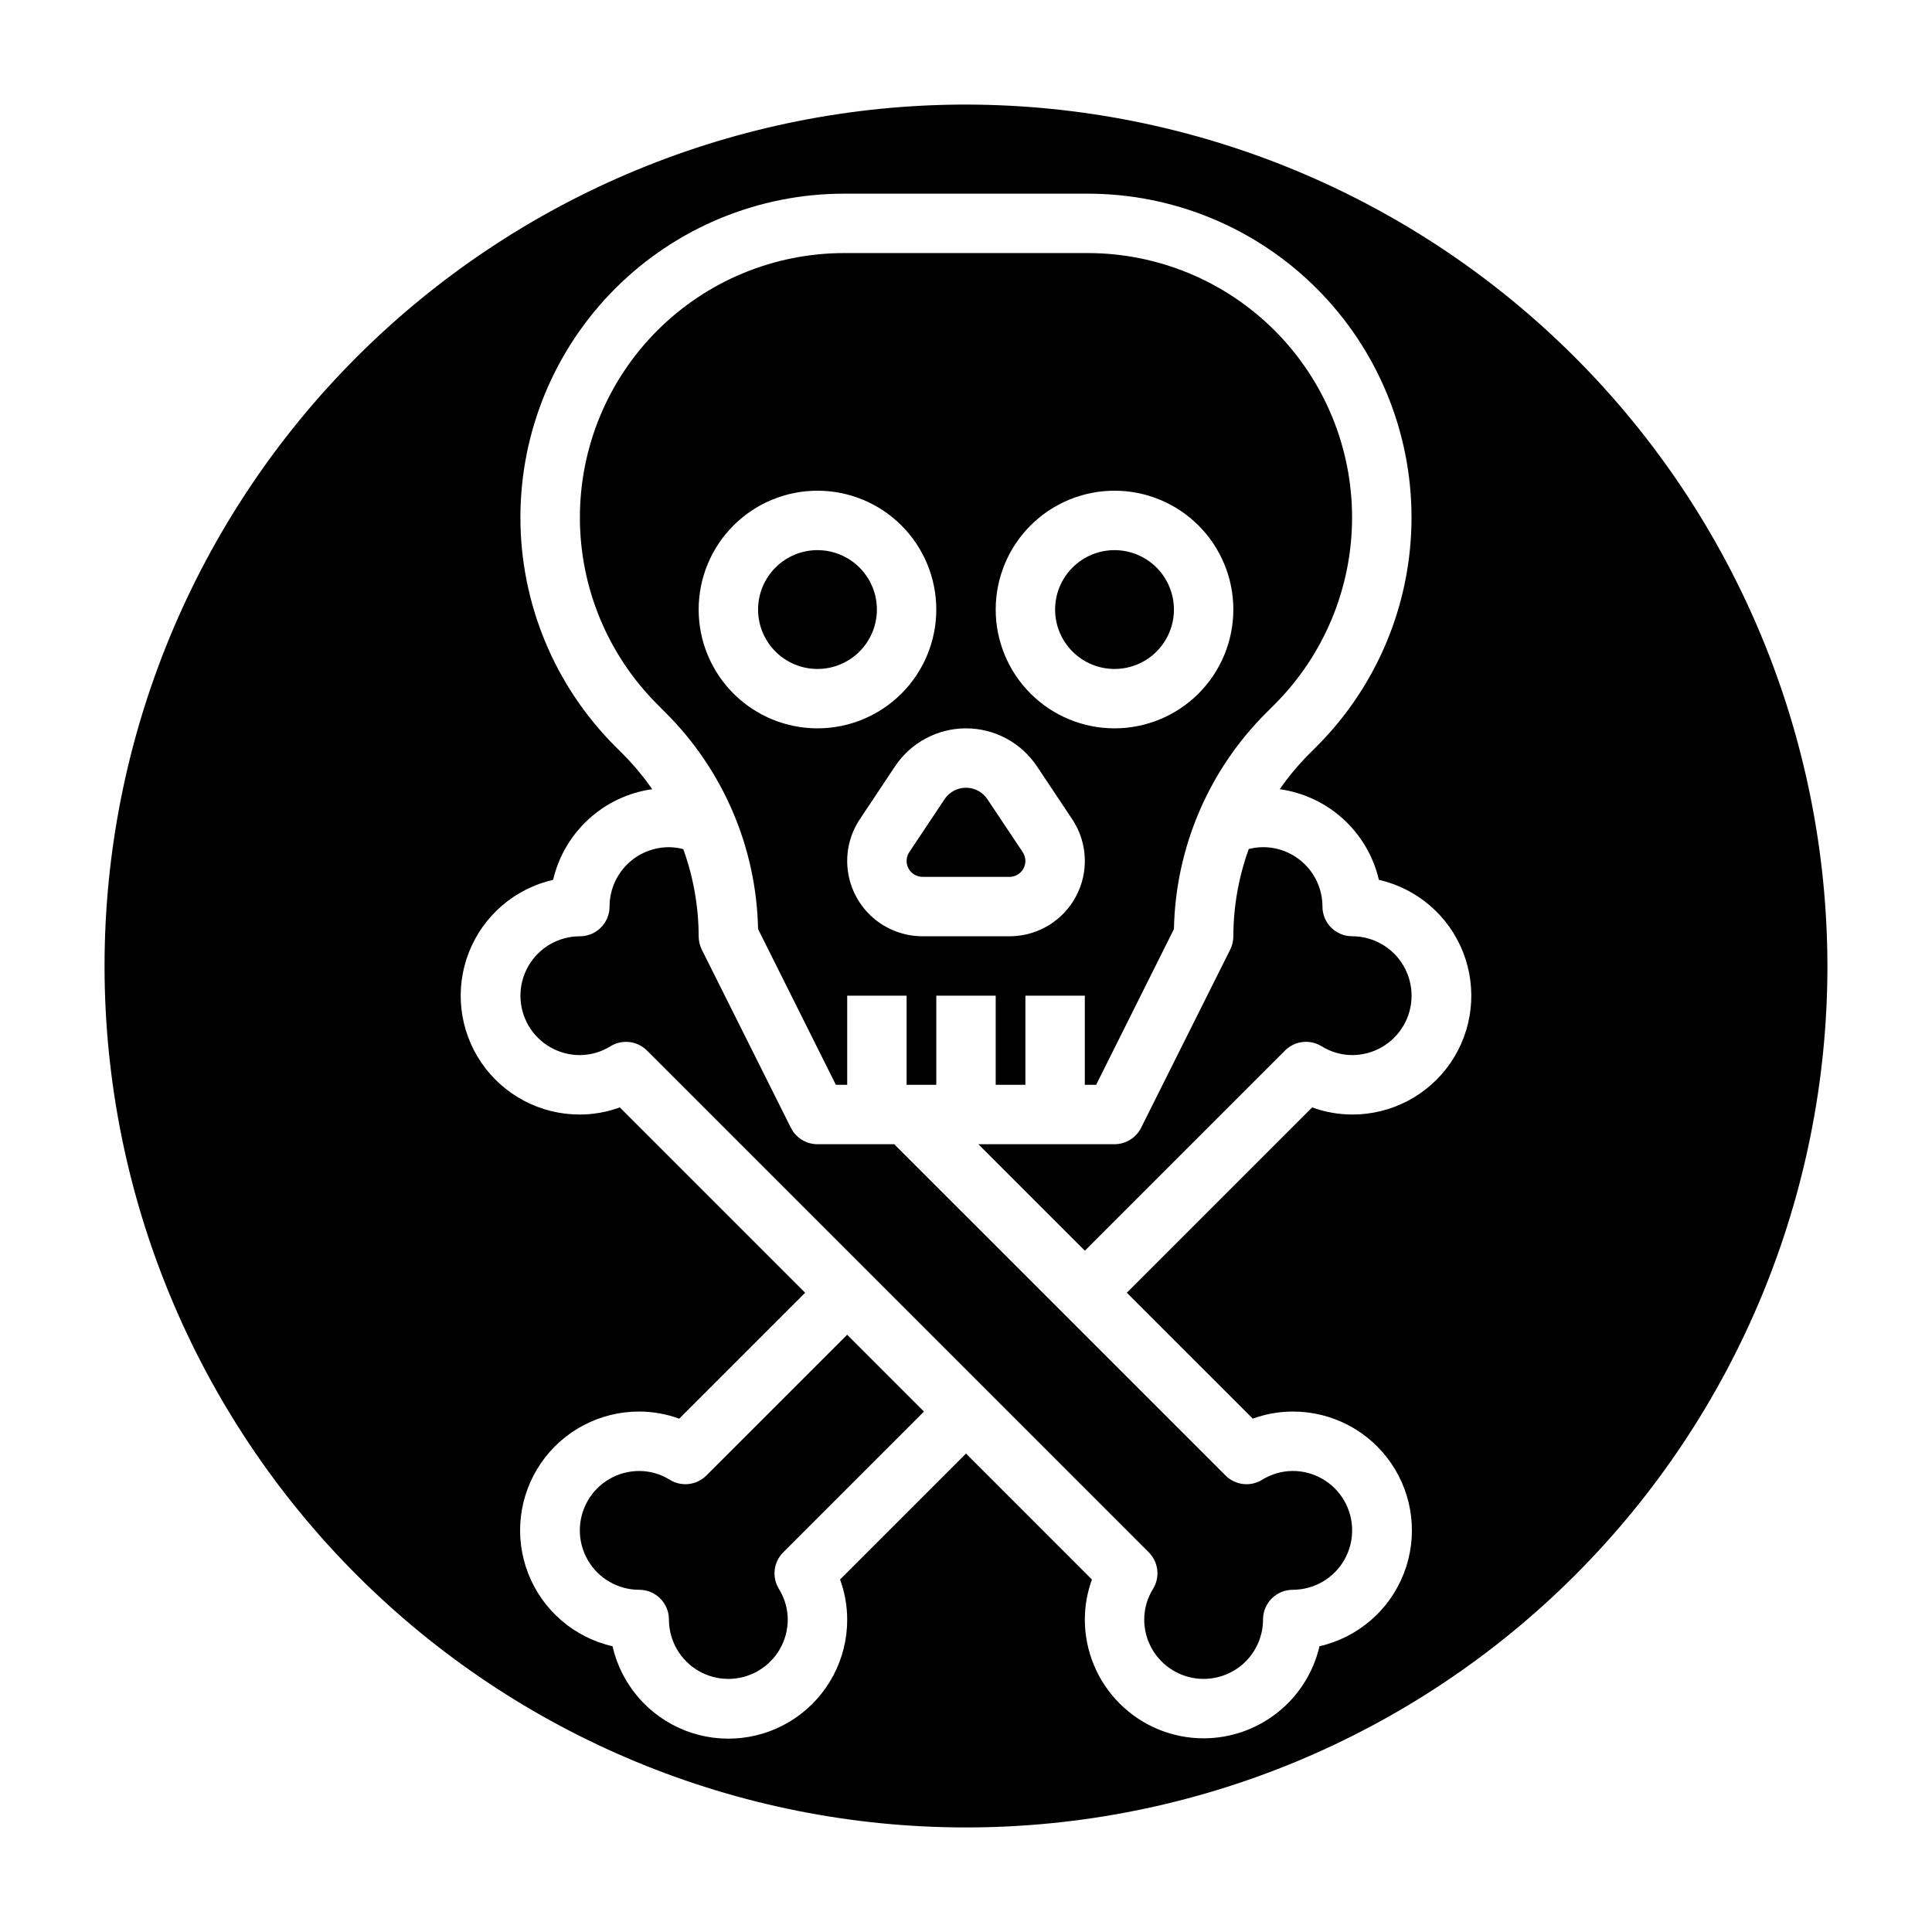
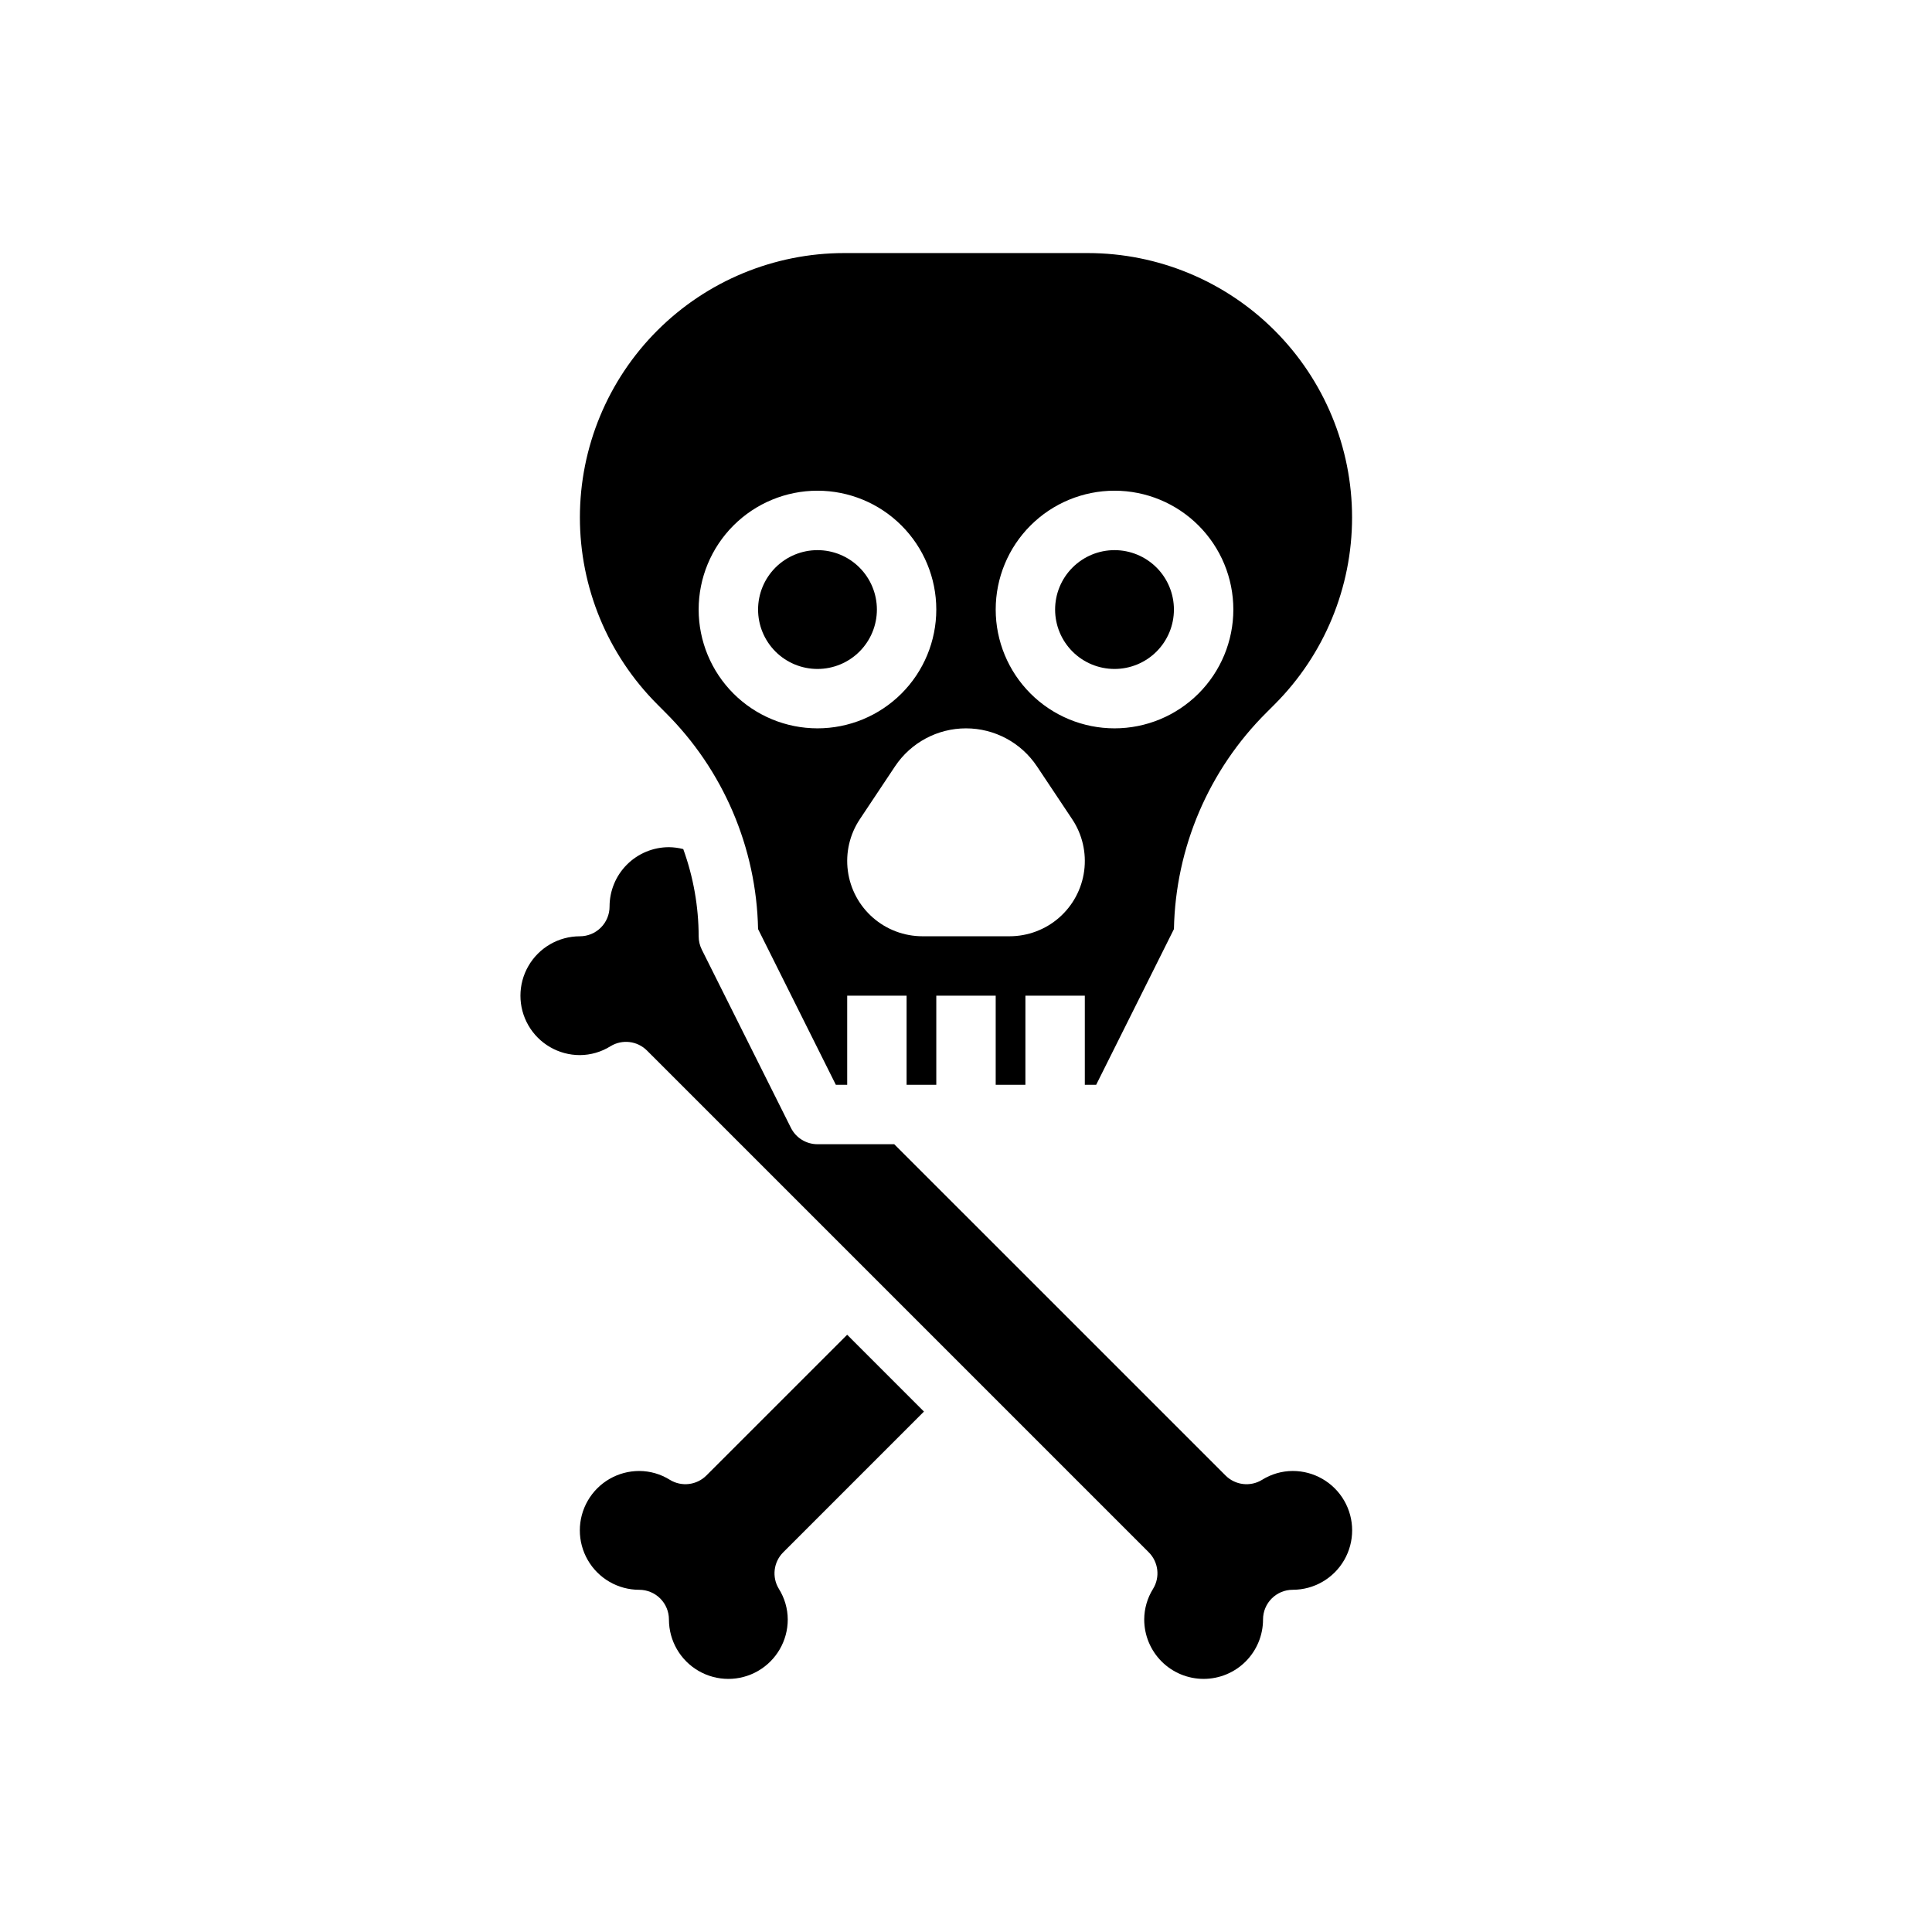
<svg xmlns="http://www.w3.org/2000/svg" fill="#000000" width="800px" height="800px" version="1.1" viewBox="144 144 512 512">
  <g>
-     <path d="m388.46 376.38h23.059c1.555 0.004 2.984-0.852 3.719-2.223 0.734-1.371 0.656-3.035-0.207-4.328l-9.352-14.02c-1.266-1.906-3.398-3.051-5.684-3.047-2.289-0.004-4.426 1.141-5.684 3.047l-9.344 14.012c-0.863 1.293-0.945 2.957-0.211 4.324 0.73 1.371 2.16 2.227 3.711 2.227z" />
    <path d="m320.32 332.8c15.328 15.227 24.141 35.816 24.578 57.418l20.609 41.266h3.008v-23.617h15.742v23.617h7.871v-23.617h15.742v23.617h7.871l0.004-23.617h15.742v23.617h3.008l20.609-41.266c0.43-21.602 9.23-42.191 24.555-57.418l2.141-2.141v-0.004c13.133-13.137 20.512-30.953 20.512-49.531 0-18.574-7.379-36.391-20.512-49.527-13.133-13.141-30.945-20.523-49.523-20.531h-64.551c-18.578 0.004-36.395 7.387-49.531 20.523-13.137 13.137-20.516 30.953-20.516 49.531-0.004 18.578 7.375 36.398 20.508 49.535zm119.04-58.758c8.352 0 16.359 3.316 22.266 9.223 5.902 5.906 9.223 13.914 9.223 22.266 0 8.352-3.32 16.359-9.223 22.266-5.906 5.902-13.914 9.223-22.266 9.223s-16.359-3.32-22.266-9.223c-5.906-5.906-9.223-13.914-9.223-22.266 0-8.352 3.316-16.359 9.223-22.266s13.914-9.223 22.266-9.223zm-20.57 73.027 9.344 14.02c2.688 4.027 3.82 8.895 3.184 13.695-0.633 4.797-2.992 9.203-6.633 12.395-3.641 3.188-8.32 4.945-13.16 4.941h-23.059c-4.836 0-9.512-1.758-13.148-4.945-3.641-3.191-5.996-7.594-6.629-12.391-0.637-4.797 0.492-9.66 3.176-13.688l9.336-14.02c4.191-6.281 11.242-10.055 18.797-10.055 7.551 0 14.602 3.773 18.793 10.055zm-58.152-73.027c8.352 0 16.363 3.316 22.266 9.223 5.906 5.906 9.223 13.914 9.223 22.266 0 8.352-3.316 16.359-9.223 22.266-5.902 5.902-13.914 9.223-22.266 9.223-8.348 0-16.359-3.32-22.266-9.223-5.902-5.906-9.223-13.914-9.223-22.266 0-8.352 3.32-16.359 9.223-22.266 5.906-5.906 13.918-9.223 22.266-9.223z" />
    <path d="m439.36 321.28c4.176 0 8.18-1.656 11.133-4.609 2.953-2.953 4.609-6.957 4.609-11.133 0-4.176-1.656-8.18-4.609-11.133-2.953-2.953-6.957-4.613-11.133-4.613s-8.18 1.66-11.133 4.613c-2.953 2.953-4.613 6.957-4.613 11.133 0 4.176 1.66 8.18 4.613 11.133 2.953 2.953 6.957 4.609 11.133 4.609z" />
    <path d="m360.64 321.28c4.176 0 8.184-1.656 11.133-4.609 2.953-2.953 4.613-6.957 4.613-11.133 0-4.176-1.66-8.18-4.613-11.133-2.949-2.953-6.957-4.613-11.133-4.613s-8.18 1.66-11.133 4.613c-2.949 2.953-4.609 6.957-4.609 11.133 0 4.176 1.66 8.18 4.609 11.133 2.953 2.953 6.957 4.609 11.133 4.609z" />
    <path d="m331.2 535.02c-2.566 2.57-6.562 3.051-9.664 1.156-2.438-1.527-5.254-2.344-8.133-2.352-5.625 0-10.824 3-13.633 7.871-2.812 4.871-2.812 10.871 0 15.742 2.809 4.871 8.008 7.875 13.633 7.875 2.086 0 4.09 0.828 5.566 2.305 1.477 1.477 2.305 3.477 2.305 5.566 0 5.625 3 10.82 7.871 13.633 4.875 2.812 10.875 2.812 15.746 0 4.871-2.812 7.871-8.008 7.871-13.633-0.012-2.879-0.832-5.695-2.359-8.133-1.895-3.102-1.414-7.098 1.156-9.668l37.297-37.305-20.348-20.355z" />
-     <path d="m400 171.71c-60.547 0-118.61 24.051-161.43 66.863s-66.863 100.88-66.863 161.43c0 60.543 24.051 118.61 66.863 161.42s100.88 66.867 161.43 66.867c60.543 0 118.61-24.055 161.42-66.867s66.867-100.88 66.867-161.42c-0.074-60.527-24.148-118.55-66.945-161.35s-100.82-66.871-161.34-66.941zm102.34 267.65c-3.617-0.008-7.203-0.645-10.598-1.891l-49.121 49.121 33.379 33.371c3.394-1.242 6.981-1.879 10.594-1.883 10.426-0.027 20.188 5.102 26.074 13.703 5.887 8.605 7.137 19.562 3.336 29.27s-12.16 16.902-22.324 19.219c-1.613 6.934-5.523 13.121-11.098 17.551-5.574 4.43-12.484 6.844-19.602 6.852-8.352 0-16.363-3.316-22.266-9.223-5.906-5.906-9.223-13.914-9.223-22.266 0.004-3.613 0.645-7.195 1.887-10.59l-33.375-33.383-33.379 33.379v-0.004c1.246 3.394 1.883 6.981 1.891 10.598 0.027 10.422-5.102 20.188-13.707 26.074-8.602 5.887-19.559 7.137-29.266 3.332-9.707-3.801-16.902-12.16-19.219-22.32-10.164-2.316-18.52-9.512-22.32-19.219-3.805-9.707-2.555-20.664 3.332-29.27 5.887-8.602 15.648-13.73 26.074-13.703 3.613 0.004 7.195 0.641 10.586 1.883l33.379-33.371-49.121-49.121c-3.391 1.246-6.977 1.883-10.586 1.891-10.426 0.027-20.188-5.102-26.074-13.703-5.891-8.605-7.137-19.562-3.336-29.27 3.801-9.707 12.16-16.902 22.324-19.219 1.441-6.184 4.723-11.789 9.41-16.078 4.688-4.289 10.559-7.059 16.852-7.945-2.289-3.285-4.852-6.367-7.668-9.211l-2.141-2.141c-16.09-16.094-25.125-37.918-25.121-60.676 0.004-22.758 9.047-44.578 25.141-60.668 16.09-16.09 37.918-25.125 60.672-25.125h64.551c22.754 0.004 44.574 9.047 60.66 25.137 16.09 16.09 25.129 37.91 25.129 60.664 0.004 22.754-9.031 44.574-25.117 60.668l-2.141 2.141h-0.004c-2.812 2.848-5.379 5.926-7.664 9.211 6.293 0.883 12.172 3.652 16.863 7.941 4.691 4.285 7.977 9.895 9.418 16.082 10.164 2.316 18.523 9.512 22.324 19.219 3.801 9.707 2.555 20.664-3.332 29.27-5.887 8.602-15.652 13.73-26.074 13.703z" />
-     <path d="m502.34 392.12c-4.348 0-7.875-3.523-7.875-7.871 0-4.176-1.656-8.18-4.609-11.133-2.953-2.953-6.957-4.609-11.133-4.609-1.277 0.008-2.547 0.172-3.785 0.488-2.691 7.414-4.074 15.238-4.086 23.125 0 1.227-0.285 2.434-0.836 3.527l-23.617 47.23v0.004c-1.332 2.66-4.059 4.344-7.035 4.344h-36.102l28.23 28.223 53.043-53.043h-0.004c2.57-2.57 6.566-3.051 9.668-1.156 2.441 1.527 5.258 2.348 8.141 2.359 5.625 0 10.82-3 13.633-7.871 2.812-4.871 2.812-10.871 0-15.742s-8.008-7.875-13.633-7.875z" />
    <path d="m360.64 447.23c-2.981 0-5.711-1.684-7.043-4.352l-23.617-47.23v-0.004c-0.543-1.094-0.828-2.297-0.828-3.519-0.016-7.879-1.398-15.699-4.082-23.109-1.238-0.32-2.512-0.488-3.789-0.504-4.176 0-8.18 1.656-11.133 4.609s-4.609 6.957-4.609 11.133c0 2.09-0.832 4.09-2.305 5.566-1.477 1.477-3.481 2.305-5.566 2.305-5.625 0-10.824 3.004-13.637 7.875s-2.812 10.871 0 15.742c2.812 4.871 8.012 7.871 13.637 7.871 2.875-0.016 5.691-0.832 8.129-2.359 3.106-1.895 7.098-1.414 9.668 1.156l132.96 132.96c2.574 2.57 3.051 6.566 1.16 9.668-1.527 2.441-2.344 5.262-2.356 8.141 0 4.176 1.66 8.18 4.613 11.133 2.949 2.953 6.957 4.609 11.133 4.609 4.172 0 8.18-1.656 11.133-4.609 2.949-2.953 4.609-6.957 4.609-11.133 0-4.348 3.523-7.871 7.871-7.871 5.625 0 10.824-3.004 13.637-7.875s2.812-10.871 0-15.742c-2.812-4.871-8.012-7.871-13.637-7.871-2.879 0.012-5.699 0.828-8.141 2.359-3.102 1.895-7.098 1.414-9.664-1.156l-87.805-87.797z" />
  </g>
</svg>